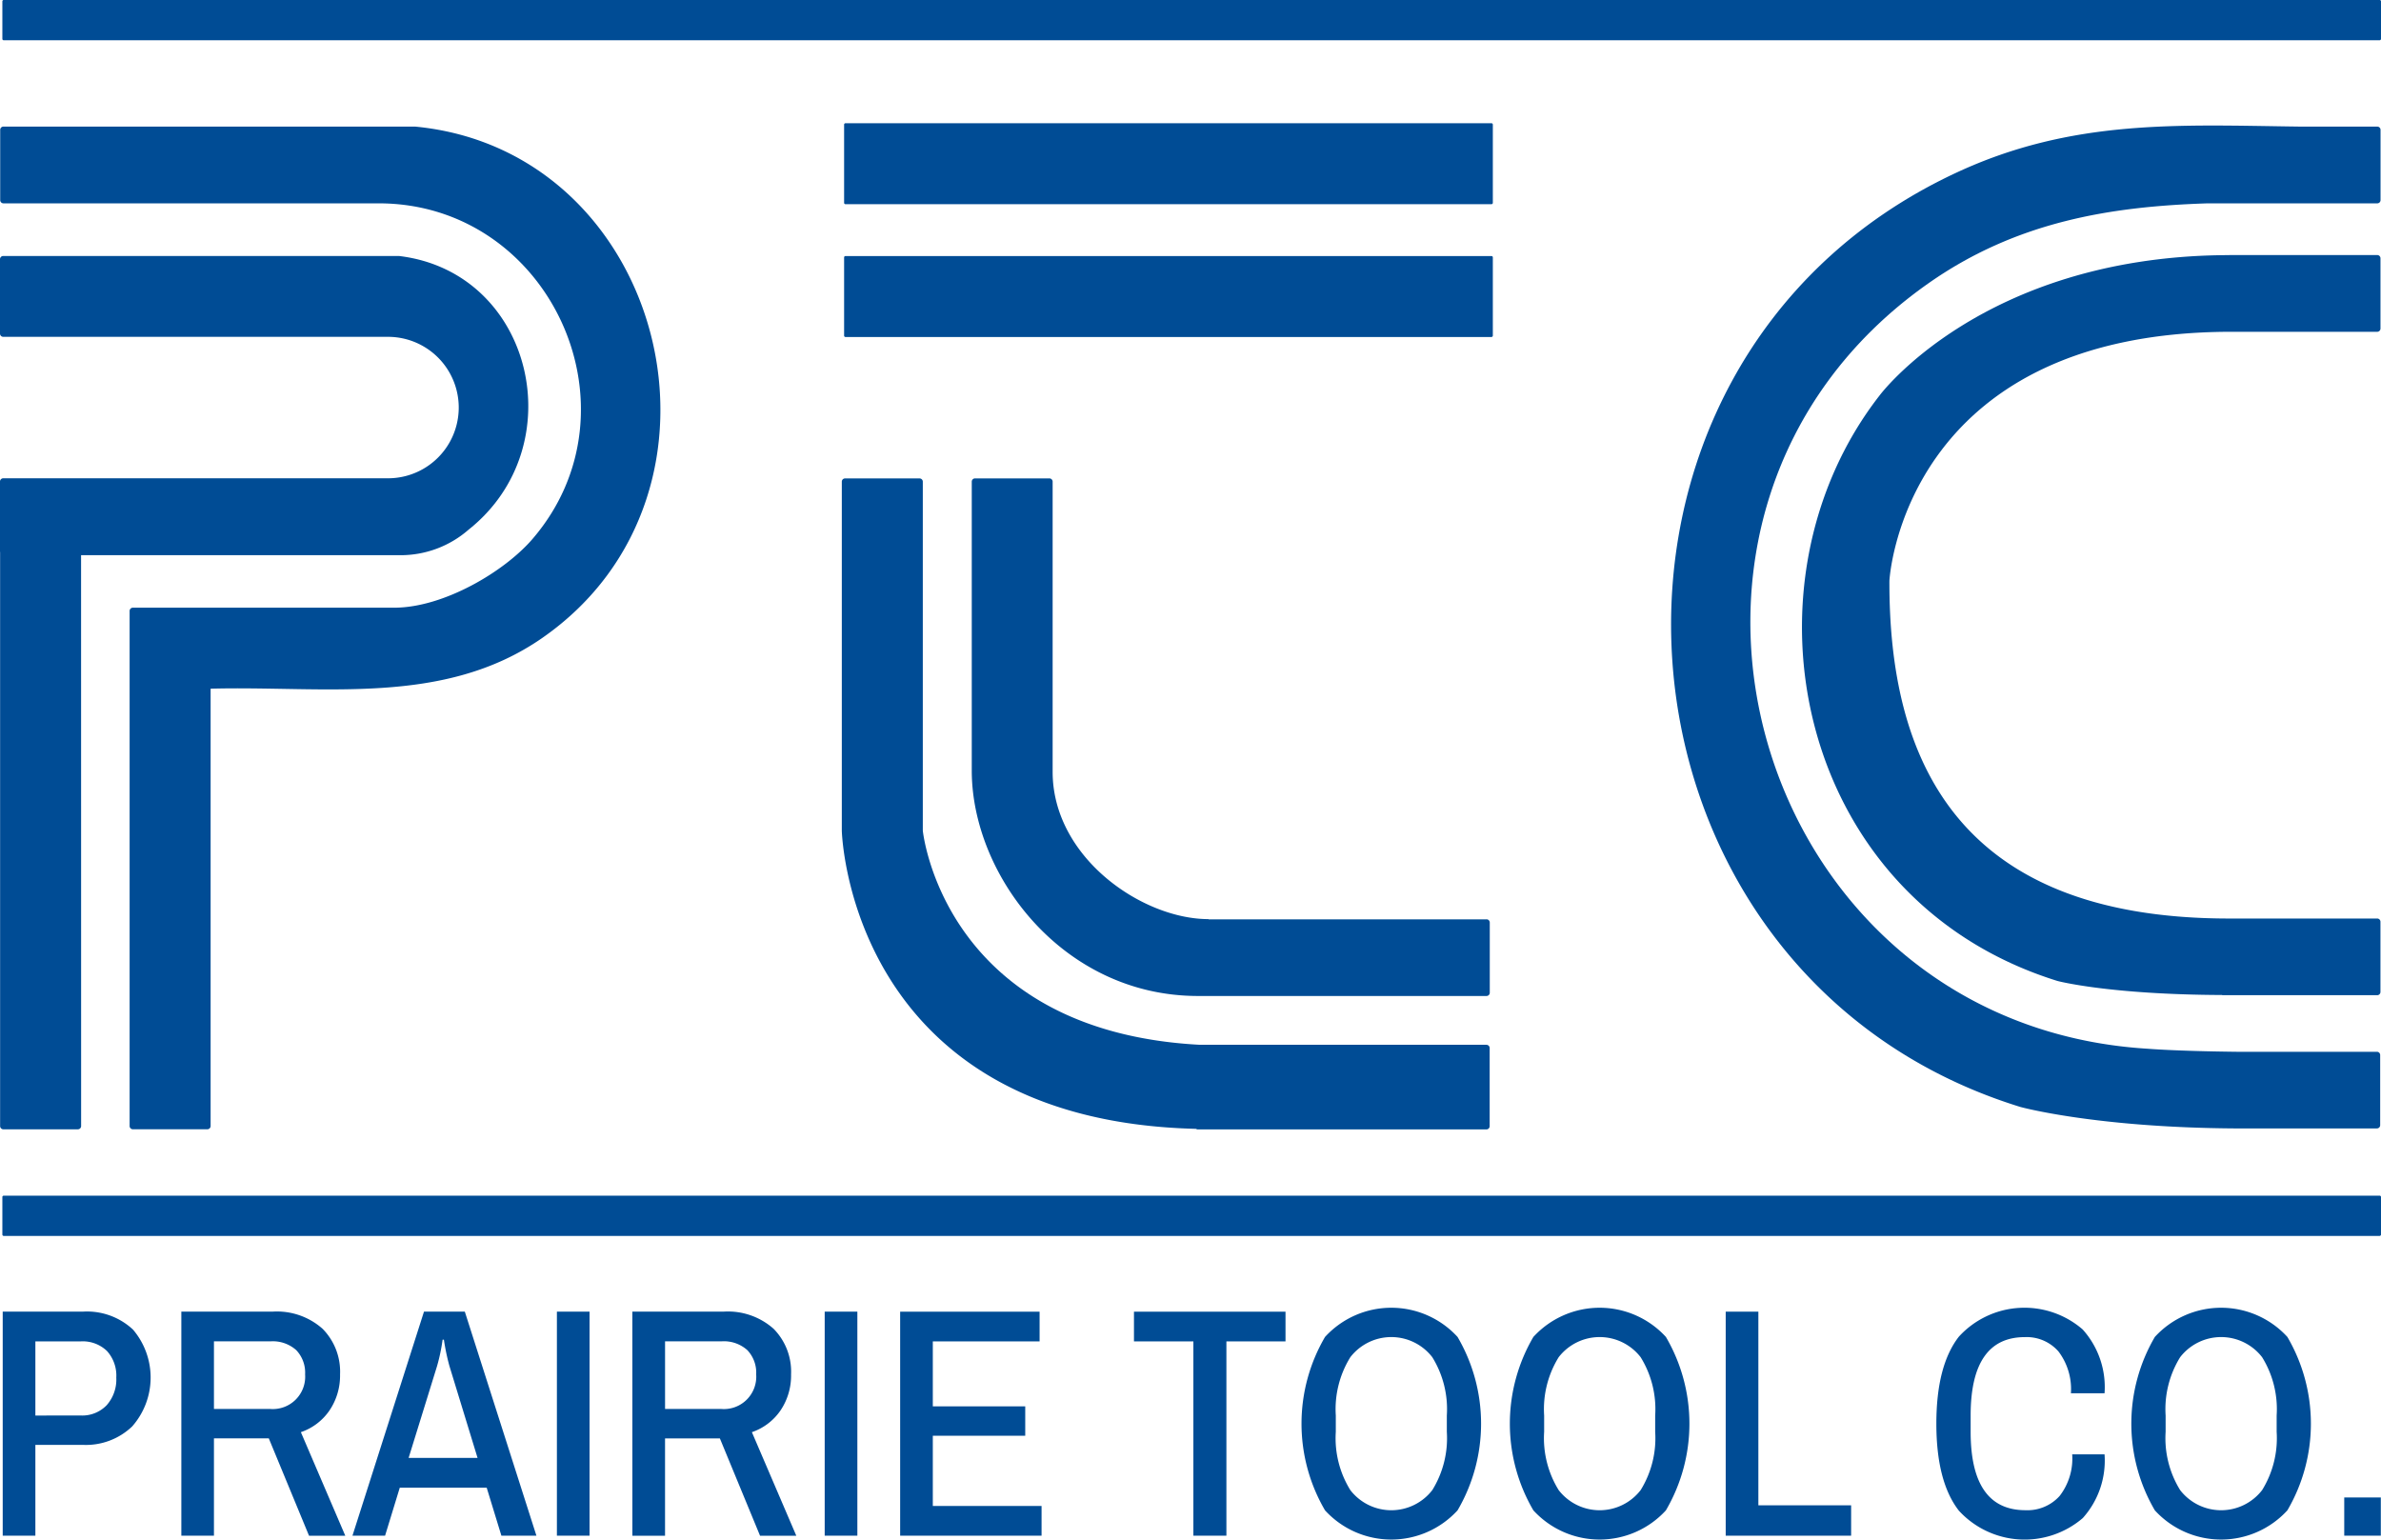
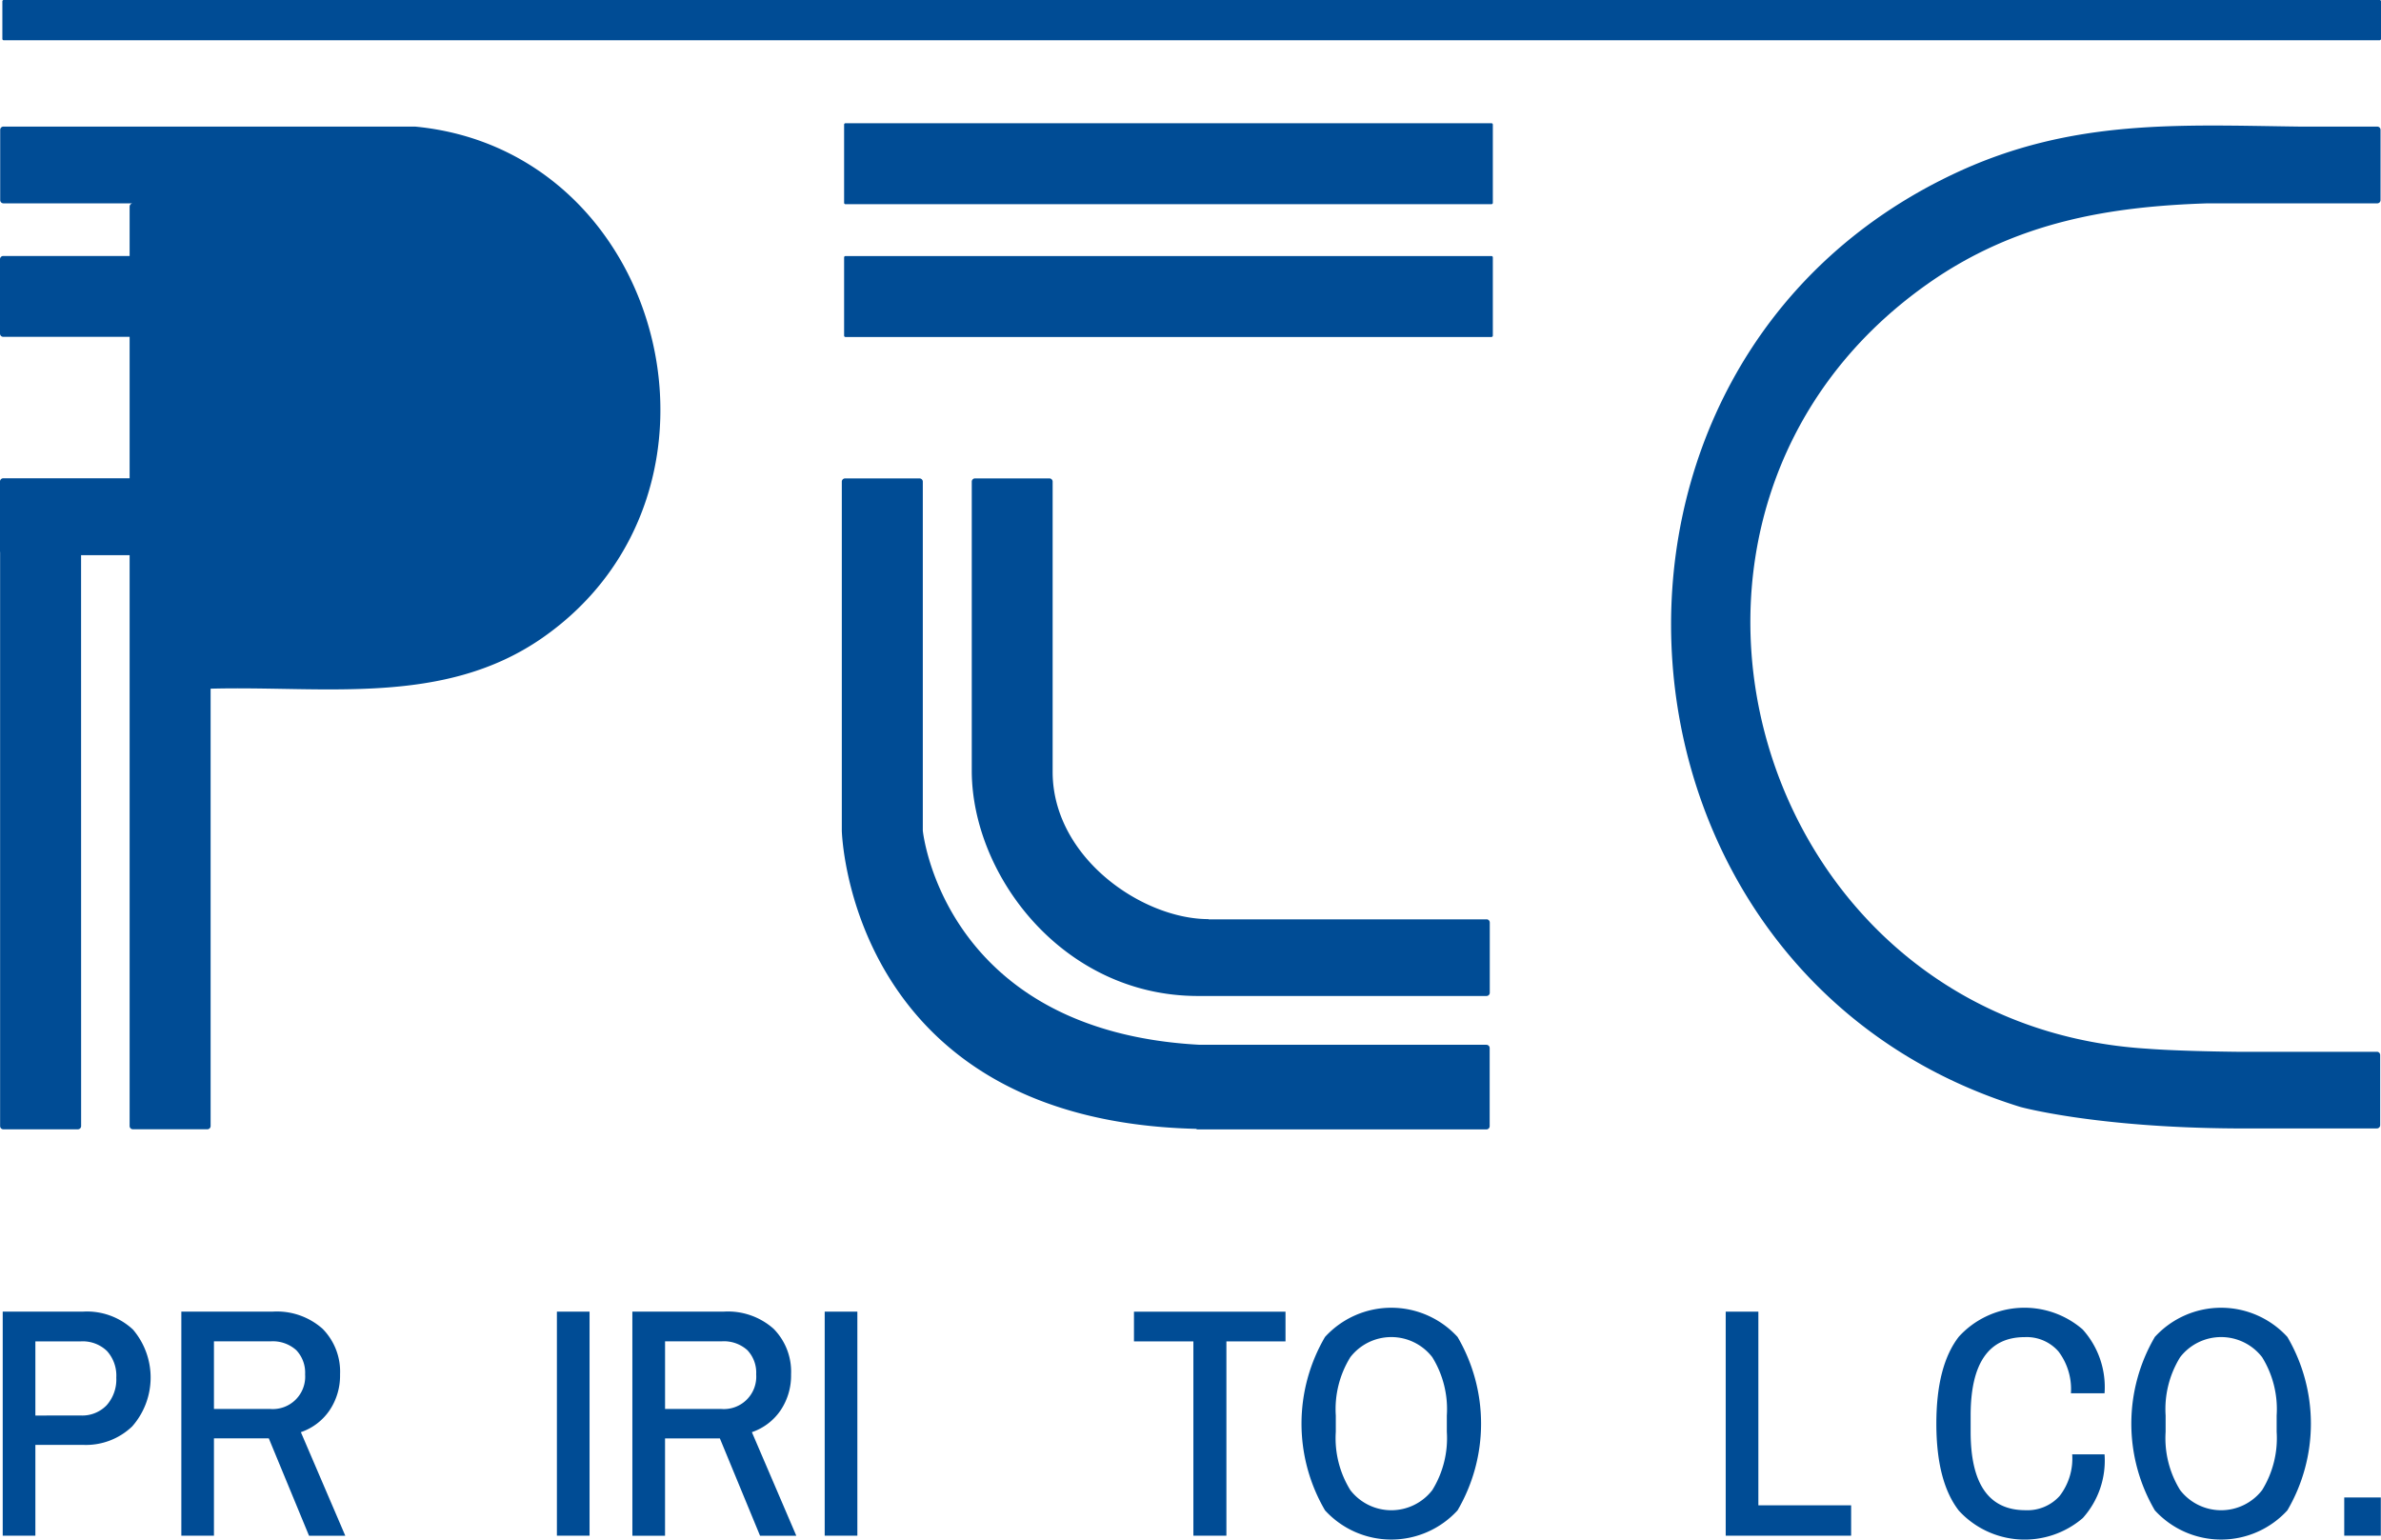
<svg xmlns="http://www.w3.org/2000/svg" width="156.302" height="101.069" viewBox="0 0 156.302 101.069">
  <defs>
    <clipPath id="a">
      <rect width="156.302" height="101.069" fill="#004c95" />
    </clipPath>
  </defs>
  <g clip-path="url(#a)">
    <path d="M254.872,137.79H236.626l0-.016c-4.36,0-10.245-4.056-10.232-9.689V113.669s0,0,0-.006v-4.608a.213.213,0,0,0-.213-.213H226l0,0H221.48l0,0h-.182a.213.213,0,0,0-.213.213v.182h0v18.847c.038,6.862,6,14.716,14.812,14.736,0,0,.005,0,.009,0h18.971a.213.213,0,0,0,.213-.213V138a.213.213,0,0,0-.213-.213" transform="translate(-157.293 -77.437)" fill="#004c95" />
    <path d="M233.845,146.029H215.019c-16.866-.9-18.175-14.061-18.175-14.061V109.244h0v-.182a.213.213,0,0,0-.213-.213h-4.891a.213.213,0,0,0-.213.213v4.608s0,0,0,.008v18.291s.425,19.028,23.256,19.578a.2.2,0,0,0,.089.037h18.971a.213.213,0,0,0,.213-.213v-5.128a.213.213,0,0,0-.213-.213" transform="translate(-136.266 -77.442)" fill="#004c95" />
-     <path d="M27.278,28.8H.437l0,0H.257a.213.213,0,0,0-.213.213v4.613a.213.213,0,0,0,.213.213H.434l0,0H24.886c11.248,0,17.438,13.5,10.1,22.035-1.845,2.145-5.818,4.492-9.039,4.509H8.753a.213.213,0,0,0-.213.213V65.21s0,0,0,0v29.2a.213.213,0,0,0,.213.213h4.891a.213.213,0,0,0,.213-.213V65.7c7.471-.2,15.3,1.169,21.776-3.334C49.391,52.8,43.738,30.368,27.278,28.8" transform="translate(-0.031 -20.49)" fill="#004c95" />
+     <path d="M27.278,28.8H.437l0,0H.257a.213.213,0,0,0-.213.213v4.613a.213.213,0,0,0,.213.213H.434l0,0H24.886H8.753a.213.213,0,0,0-.213.213V65.21s0,0,0,0v29.2a.213.213,0,0,0,.213.213h4.891a.213.213,0,0,0,.213-.213V65.7c7.471-.2,15.3,1.169,21.776-3.334C49.391,52.8,43.738,30.368,27.278,28.8" transform="translate(-0.031 -20.49)" fill="#004c95" />
    <path d="M5.322,77.883H26.3a6.778,6.778,0,0,0,4.462-1.677c6.922-5.492,4.223-16.924-4.576-17.966H.405l0,0H.216A.213.213,0,0,0,0,58.456v4.879a.213.213,0,0,0,.213.213H.405l25.044,0h.022a4.643,4.643,0,0,1,0,9.286l-.041,0v0H.213A.213.213,0,0,0,0,73.051v4.608c0,.006.006.01.007.016v37.5h0v.184a.213.213,0,0,0,.213.213H5.112a.213.213,0,0,0,.213-.213v-4.608s0,0,0-.007Z" transform="translate(0 -41.436)" fill="#004c95" />
    <path d="M426.558,28.637H421.5c-7.9-.1-14.971-.536-22.631,3.051-26.955,12.619-24.014,52.57,4.264,61.307,0,0,4.88,1.346,14.03,1.408,0,0,.006,0,.009,0h9.364a.213.213,0,0,0,.213-.213V89.585a.213.213,0,0,0-.213-.213h-9.224c-4.054-.046-5.83-.2-5.83-.2-26.045-1.589-35.711-35.261-14.4-50.239,5.8-4.078,12-5.053,18.337-5.258h11.141a.213.213,0,0,0,.213-.213V28.85a.213.213,0,0,0-.213-.213" transform="translate(-270.501 -20.326)" fill="#004c95" />
-     <path d="M447.762,58.028H438.2l-.6.008h-.021c-15.781.2-22.482,9.2-22.482,9.2-9.606,12.319-5.606,33.072,11.67,38.446,0,0,3.339.892,10.8.922.012,0,.019.013.031.013h10.159a.213.213,0,0,0,.213-.213v-4.608a.213.213,0,0,0-.213-.213H437.9c-17.917-.05-22.2-10.676-22.165-22.169,0,0,.834-16.267,22.307-16.348h9.717a.213.213,0,0,0,.213-.213V58.241a.213.213,0,0,0-.213-.213" transform="translate(-291.704 -41.285)" fill="#004c95" />
  </g>
  <g clip-path="url(#a)">
    <path d="M156.594,2.643H.625a.089.089,0,0,1-.089-.089V.089A.089.089,0,0,1,.625,0H156.594a.089.089,0,0,1,.089.089V2.553a.09.09,0,0,1-.089.089" transform="translate(-0.381)" fill="#004c95" />
-     <path d="M156.594,274.683H.625a.089.089,0,0,1-.089-.089v-2.464a.089.089,0,0,1,.089-.089H156.594a.089.089,0,0,1,.089.089v2.464a.09.09,0,0,1-.089.089" transform="translate(-0.381 -193.549)" fill="#004c95" />
    <path d="M234.549,63.571H192.141a.09.09,0,0,1-.089-.089V58.345a.09.09,0,0,1,.089-.089h42.408a.09.09,0,0,1,.089.089v5.136a.09.09,0,0,1-.089.089" transform="translate(-136.64 -41.448)" fill="#004c95" />
    <path d="M234.549,33.354H192.141a.09.09,0,0,1-.089-.089V28.128a.09.09,0,0,1,.089-.089h42.408a.09.09,0,0,1,.089.089v5.136a.09.09,0,0,1-.089.089" transform="translate(-136.64 -19.949)" fill="#004c95" />
    <path d="M.616,298.432H5.869a4.42,4.42,0,0,1,3.3,1.179,4.857,4.857,0,0,1-.054,6.356,4.387,4.387,0,0,1-3.248,1.211H2.76v5.96H.616ZM5.74,305.25a2.224,2.224,0,0,0,1.7-.675,2.545,2.545,0,0,0,.632-1.811,2.41,2.41,0,0,0-.611-1.747,2.288,2.288,0,0,0-1.726-.632H2.76v4.867Z" transform="translate(-0.438 -212.327)" fill="#004c95" />
    <path d="M41.259,298.432H47.24a4.506,4.506,0,0,1,3.291,1.126,4,4,0,0,1,1.147,2.991,4.087,4.087,0,0,1-.686,2.358,3.736,3.736,0,0,1-1.886,1.437l2.916,6.8h-2.38L47,306.75H43.4v6.389H41.259Zm5.831,6.389a2.126,2.126,0,0,0,2.294-2.272,2.144,2.144,0,0,0-.579-1.587,2.3,2.3,0,0,0-1.694-.579H43.4v4.438Z" transform="translate(-29.355 -212.327)" fill="#004c95" />
-     <path d="M84.889,298.432h2.68l4.7,14.707H89.97l-.965-3.151H83.3l-.965,3.151H80.194Zm3.516,9.6-1.844-6.024a14.274,14.274,0,0,1-.365-1.736h-.085a12.244,12.244,0,0,1-.365,1.736l-1.865,6.024Z" transform="translate(-57.056 -212.327)" fill="#004c95" />
    <rect width="2.144" height="14.707" transform="translate(36.558 86.105)" fill="#004c95" />
    <path d="M143.871,298.432h5.981a4.506,4.506,0,0,1,3.291,1.126,4,4,0,0,1,1.147,2.991,4.087,4.087,0,0,1-.686,2.358,3.736,3.736,0,0,1-1.886,1.437l2.916,6.8h-2.38l-2.637-6.389h-3.6v6.389h-2.144Zm5.831,6.389A2.126,2.126,0,0,0,152,302.548a2.144,2.144,0,0,0-.579-1.587,2.3,2.3,0,0,0-1.694-.579h-3.709v4.438Z" transform="translate(-102.36 -212.327)" fill="#004c95" />
    <rect width="2.144" height="14.707" transform="translate(54.138 86.105)" fill="#004c95" />
-     <path d="M204.8,298.432h9.154v1.951h-7.01v4.266h6.067v1.929h-6.067v4.609h7.139v1.951H204.8Z" transform="translate(-145.709 -212.326)" fill="#004c95" />
    <path d="M261.9,300.383H258v-1.951h9.948v1.951h-3.88v12.756H261.9Z" transform="translate(-183.56 -212.326)" fill="#004c95" />
    <path d="M297.661,310.842a11.266,11.266,0,0,1,0-11.384,5.895,5.895,0,0,1,8.7,0,11.266,11.266,0,0,1,0,11.384,5.895,5.895,0,0,1-8.7,0m7.042-1.329a6.477,6.477,0,0,0,.954-3.826v-1.072a6.478,6.478,0,0,0-.954-3.827,3.4,3.4,0,0,0-5.381,0,6.478,6.478,0,0,0-.954,3.827v1.072a6.476,6.476,0,0,0,.954,3.826,3.4,3.4,0,0,0,5.381,0" transform="translate(-210.679 -211.692)" fill="#004c95" />
-     <path d="M345.066,310.842a11.266,11.266,0,0,1,0-11.384,5.895,5.895,0,0,1,8.7,0,11.266,11.266,0,0,1,0,11.384,5.895,5.895,0,0,1-8.7,0m7.042-1.329a6.476,6.476,0,0,0,.954-3.826v-1.072a6.478,6.478,0,0,0-.954-3.827,3.4,3.4,0,0,0-5.381,0,6.478,6.478,0,0,0-.954,3.827v1.072a6.477,6.477,0,0,0,.954,3.826,3.4,3.4,0,0,0,5.381,0" transform="translate(-244.407 -211.692)" fill="#004c95" />
    <path d="M392.635,298.432h2.144v12.713h6.089v1.994h-8.233Z" transform="translate(-279.35 -212.326)" fill="#004c95" />
    <path d="M442.038,310.864q-1.479-1.9-1.479-5.713t1.479-5.713a5.832,5.832,0,0,1,8.125-.472,5.658,5.658,0,0,1,1.437,4.191h-2.208a4.086,4.086,0,0,0-.815-2.744,2.769,2.769,0,0,0-2.208-.943q-3.559,0-3.559,5.145v1.072q0,5.145,3.6,5.145a2.84,2.84,0,0,0,2.24-.933,4.006,4.006,0,0,0,.826-2.733H451.6a5.643,5.643,0,0,1-1.426,4.18,5.86,5.86,0,0,1-8.136-.482" transform="translate(-313.446 -211.692)" fill="#004c95" />
    <path d="M486.462,310.842a11.266,11.266,0,0,1,0-11.384,5.895,5.895,0,0,1,8.7,0,11.266,11.266,0,0,1,0,11.384,5.895,5.895,0,0,1-8.7,0m7.042-1.329a6.477,6.477,0,0,0,.954-3.826v-1.072a6.478,6.478,0,0,0-.954-3.827,3.4,3.4,0,0,0-5.381,0,6.478,6.478,0,0,0-.954,3.827v1.072a6.476,6.476,0,0,0,.954,3.826,3.4,3.4,0,0,0,5.381,0" transform="translate(-345.006 -211.692)" fill="#004c95" />
    <rect width="2.401" height="2.508" transform="translate(153.889 98.304)" fill="#004c95" />
  </g>
</svg>